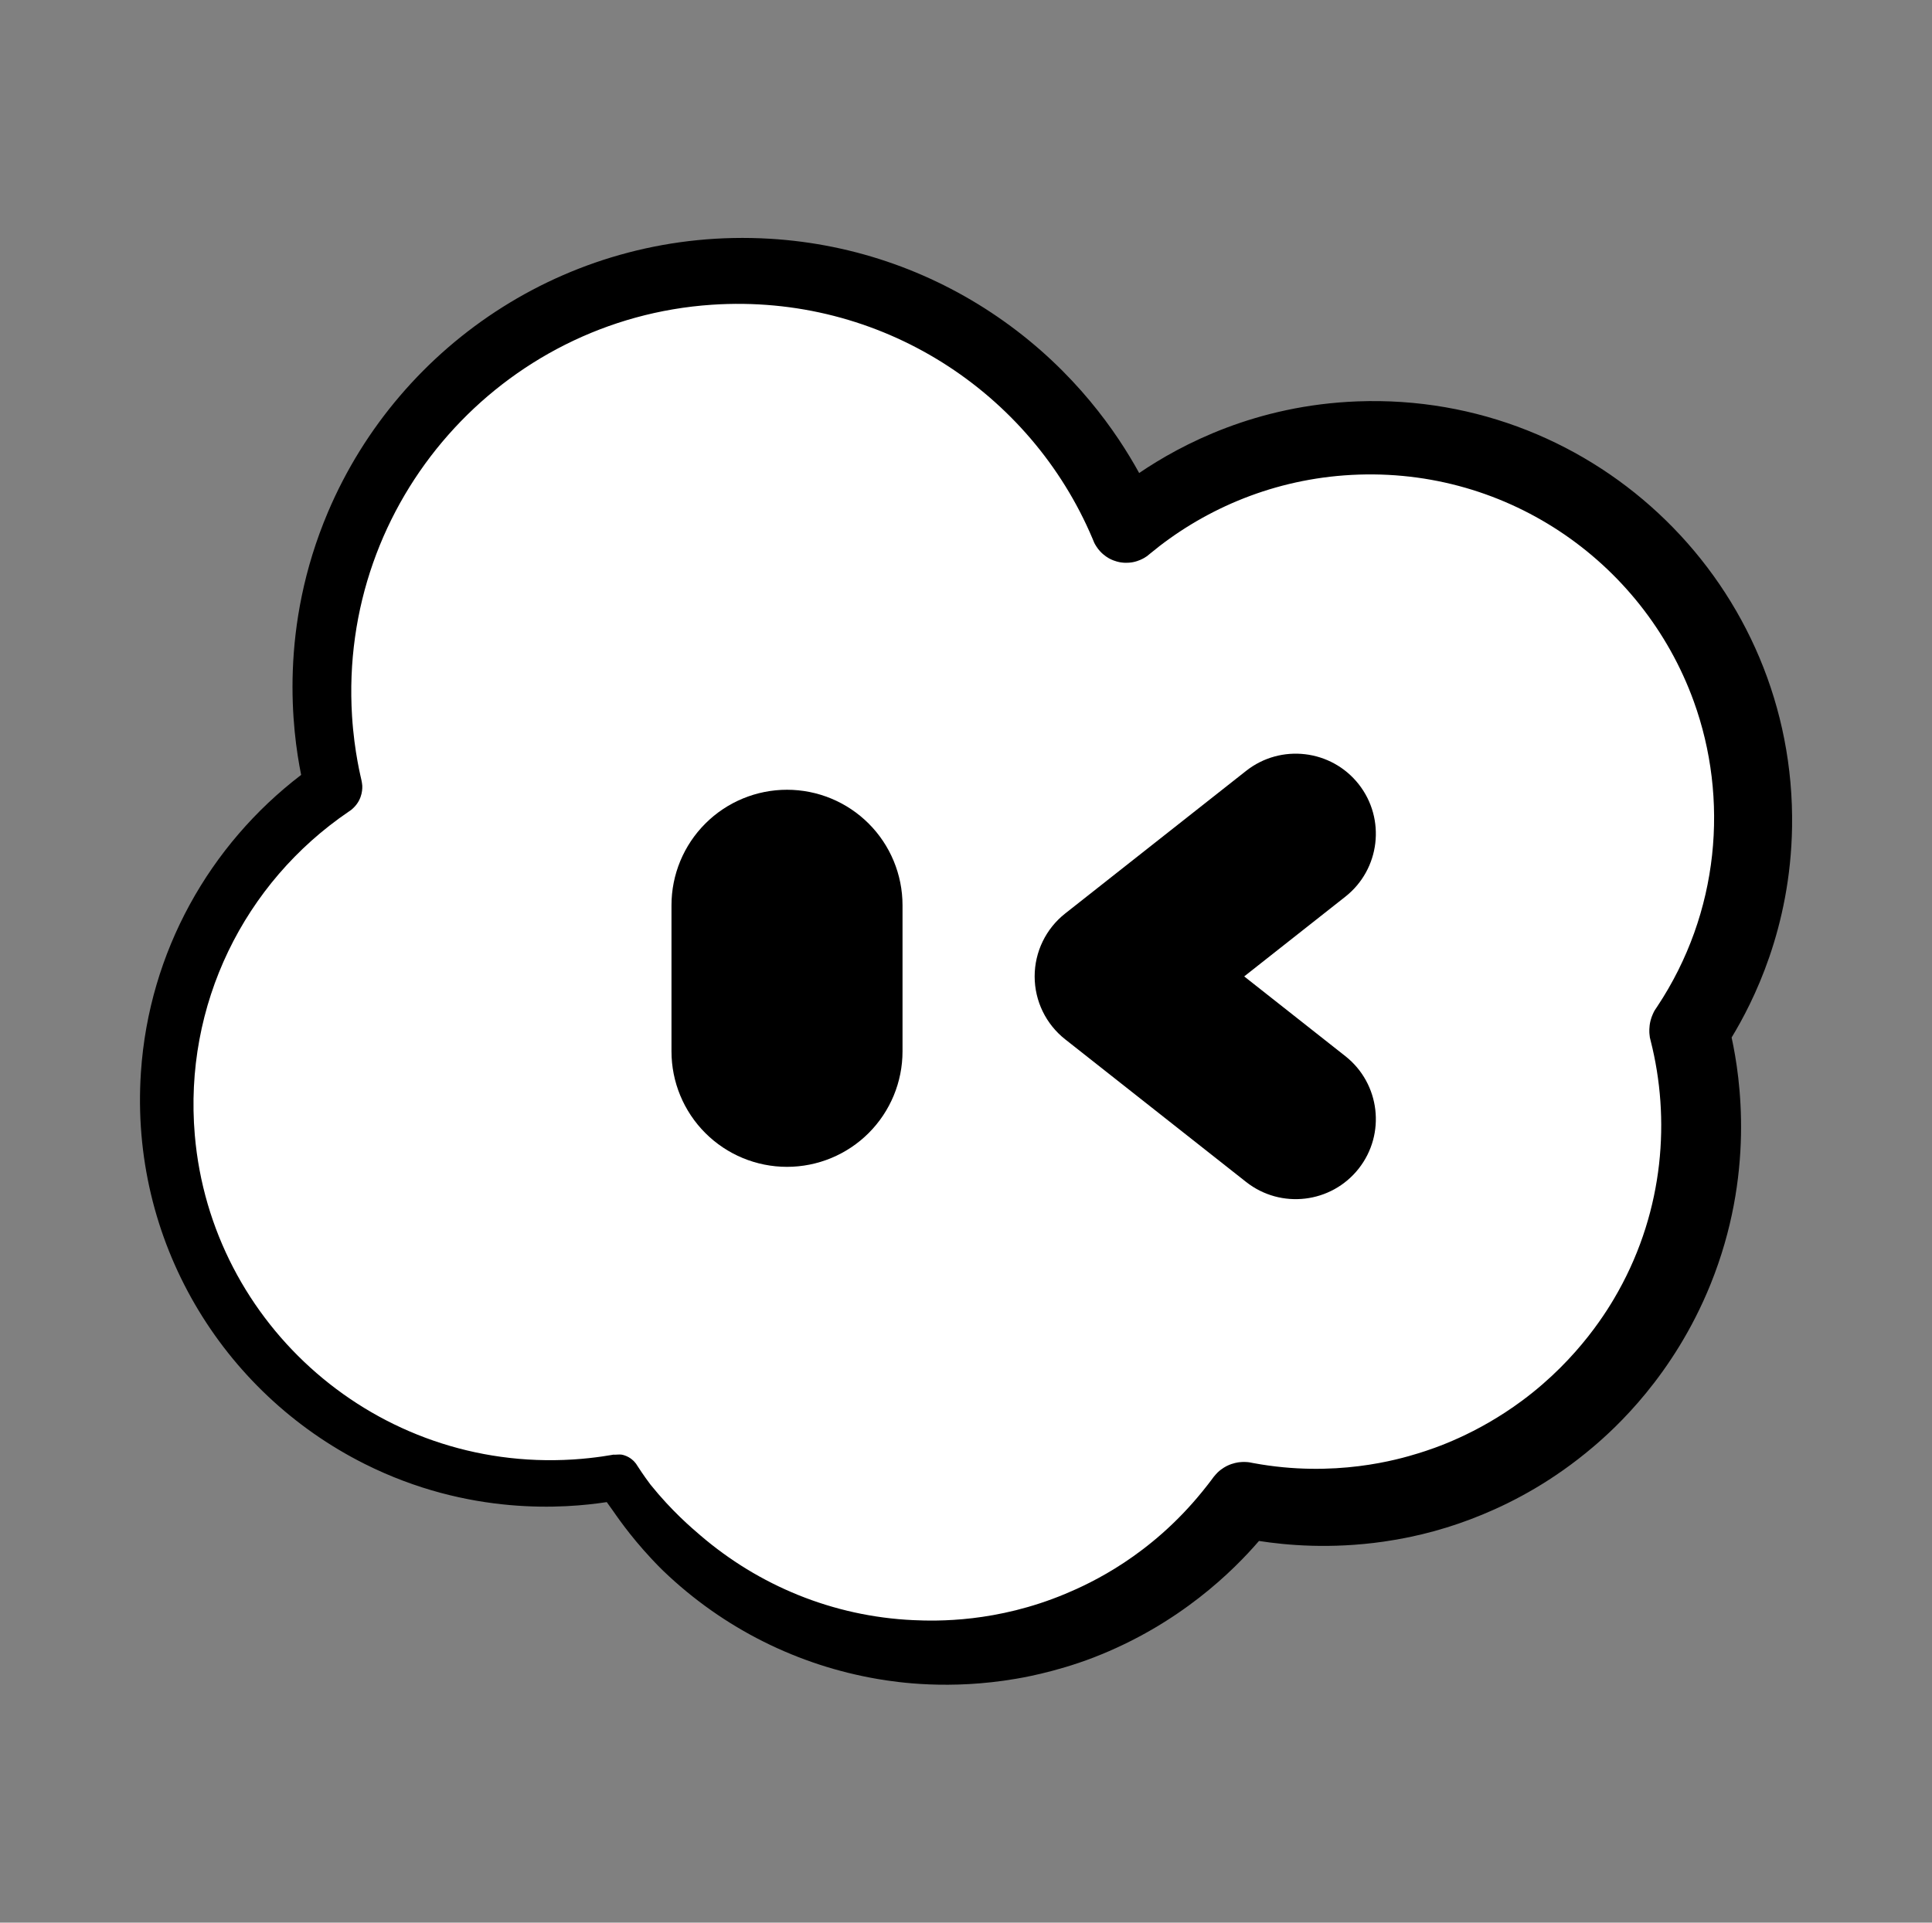
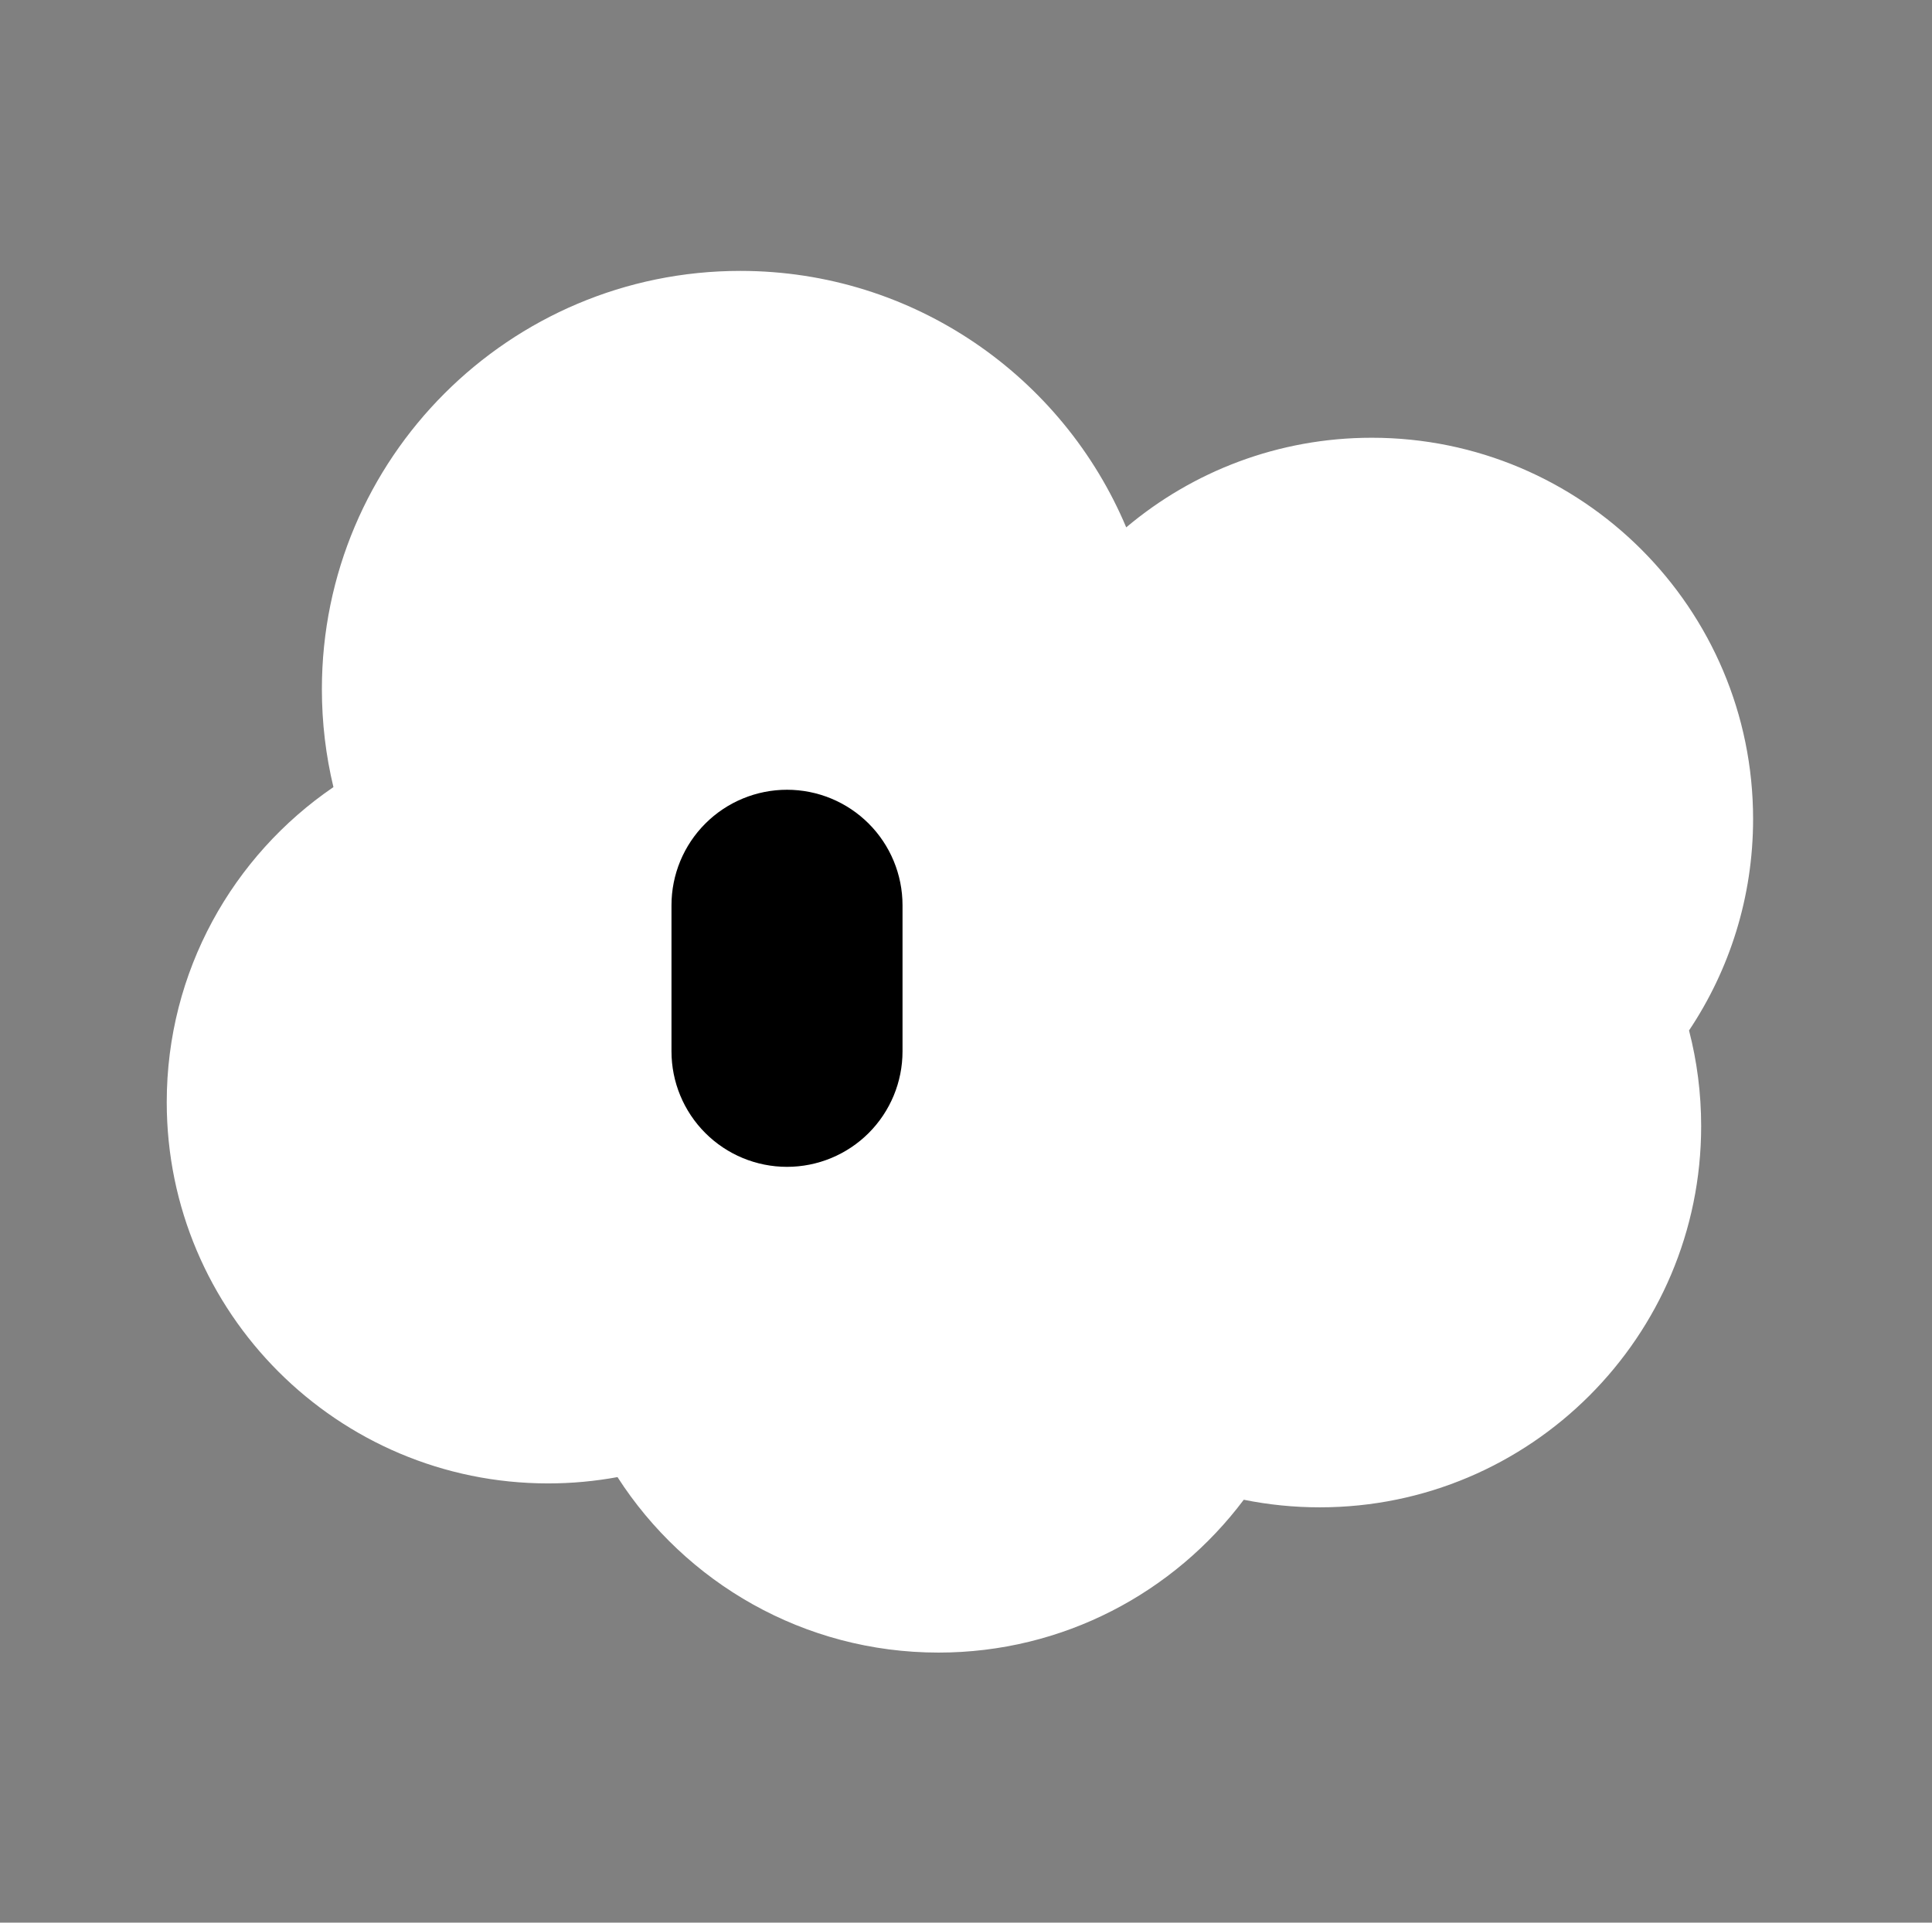
<svg xmlns="http://www.w3.org/2000/svg" width="218" height="217" viewBox="0 0 218 217" fill="none">
  <rect x="0" y="0" width="218" height="217" fill="#808080" stroke="none" />
  <path fill-rule="evenodd" clip-rule="evenodd" d="M69.676 166.713C67.136 167.181 64.518 167.426 61.843 167.426C38.096 167.426 18.814 148.145 18.814 124.398C18.814 109.628 26.271 96.587 37.623 88.837C36.772 85.292 36.32 81.593 36.32 77.789C36.32 51.73 57.477 30.575 83.535 30.575C103.118 30.575 119.932 42.524 127.079 59.522C134.567 53.212 144.235 49.407 154.785 49.407C178.533 49.407 197.813 68.687 197.813 92.436C197.813 101.261 195.15 109.471 190.584 116.303C191.477 119.752 191.953 123.37 191.953 127.098C191.953 150.846 172.672 170.126 148.923 170.126C145.986 170.126 143.116 169.832 140.343 169.269C132.491 179.739 119.98 186.52 105.897 186.52C90.7 186.52 77.332 178.623 69.676 166.713Z" fill="white" />
-   <path fill-rule="evenodd" clip-rule="evenodd" d="M68.465 169.536C63.822 170.245 52.95 171.149 41.135 165.22C25.035 157.141 14.617 140.025 15.902 121.004C16.82 107.409 23.659 95.342 33.98 87.461C32.968 82.422 31.479 70.82 37.005 57.802C45.173 38.56 64.757 25.635 86.85 26.945C96.608 27.524 105.68 30.858 113.281 36.262C121.324 41.98 126 48.772 128.54 53.388C133.329 50.135 141.73 45.733 153.168 45.302C180.207 44.283 202.644 66.175 202.21 93.345C202.028 104.792 197.826 113.078 195.389 117.099C196.399 121.735 197.99 132.622 193.017 144.937C188.847 155.266 182.207 161.239 179.727 163.341C175.307 167.088 170.95 169.423 167.285 170.939C163.753 172.401 160.091 173.427 156.141 173.995C150.129 174.86 145.117 174.396 142.059 173.921C139.171 177.274 133.086 183.328 123.399 187.074C118.967 188.787 114.943 189.424 114.649 189.475C107.147 190.762 101.232 189.878 99.008 189.496C90.132 187.978 81.683 183.865 74.839 177.295C74.334 176.812 73.649 176.079 73.547 175.972C70.927 173.172 69.41 170.846 69.1 170.424C68.869 170.109 68.656 169.809 68.465 169.536ZM69.21 164.182C69.498 164.201 69.787 164.148 70.075 164.169C70.219 164.18 70.359 164.227 70.496 164.272C71.128 164.485 71.508 164.899 71.577 164.976C71.778 165.195 71.767 165.204 71.929 165.453C72.544 166.402 73.191 167.302 73.398 167.561C75.825 170.573 78.037 172.441 79.037 173.299C85.582 178.912 93.939 182.444 103.061 182.858C105.716 182.978 112.435 183.14 120.204 179.893C123.132 178.669 129.795 175.582 135.661 168.35C136.672 167.104 136.839 166.818 136.936 166.705C137.084 166.533 137.225 166.351 137.389 166.194C137.887 165.715 138.413 165.465 138.511 165.419C139.135 165.122 139.713 165.05 139.822 165.037C140.048 165.01 140.277 164.999 140.505 165.008C140.97 165.026 140.967 165.049 141.426 165.133C150.612 166.832 157.787 164.722 160.045 164.026C161.805 163.485 166.593 161.912 171.759 158.079C178.237 153.274 181.523 147.676 182.603 145.741C187.779 136.457 188.471 126.215 186.263 117.498C186.161 117.095 186.152 117.096 186.117 116.68C186.107 116.561 186.054 115.922 186.244 115.185C186.305 114.943 186.389 114.705 186.491 114.475C186.699 114.011 186.72 114.021 187.001 113.597C194.027 103.014 195.093 90.127 191.113 79.146C185.346 63.235 169.569 52.326 151.682 53.654C143.088 54.293 135.537 57.698 129.737 62.514C129.434 62.767 129.439 62.777 129.099 62.976C129.005 63.03 128.505 63.323 127.831 63.451C127.725 63.472 127.156 63.58 126.477 63.476C126.371 63.46 125.799 63.373 125.194 63.049C125.098 62.998 124.588 62.725 124.126 62.217C123.972 62.051 123.834 61.869 123.713 61.679C123.448 61.265 123.47 61.252 123.279 60.8C116.284 44.236 99.37 33.117 80.324 34.395C56.664 35.981 38.199 56.506 39.724 80.835C39.982 84.944 40.754 87.859 40.791 88.083C40.822 88.267 40.863 88.45 40.874 88.637C40.887 88.853 40.966 90.126 39.897 91.169C39.641 91.419 39.633 91.41 39.337 91.611C27.531 99.645 20.721 113.422 21.981 128.113C23.817 149.523 42.523 166.106 64.65 164.726C67.306 164.56 69.208 164.172 69.21 164.182Z" fill="black" />
  <path fill-rule="evenodd" clip-rule="evenodd" d="M88.802 89.136C92.26 89.136 95.575 90.51 98.02 92.954C100.464 95.398 101.837 98.713 101.837 102.171V118.664C101.837 122.121 100.464 125.435 98.02 127.88C95.575 130.324 92.26 131.697 88.802 131.697C85.346 131.697 82.029 130.324 79.586 127.88C77.141 125.435 75.768 122.121 75.768 118.664V102.171C75.768 98.713 77.141 95.398 79.586 92.954C82.029 90.51 85.346 89.136 88.802 89.136Z" fill="black" />
-   <path fill-rule="evenodd" clip-rule="evenodd" d="M140.608 87.004C144.527 83.915 150.217 84.588 153.307 88.506C156.396 92.425 155.723 98.115 151.804 101.204L140.391 110.203L151.804 119.203C155.723 122.292 156.396 127.982 153.307 131.9C150.217 135.819 144.527 136.492 140.608 133.403L120.19 117.303C118.015 115.589 116.746 112.973 116.746 110.203C116.746 107.434 118.015 104.818 120.19 103.103L140.608 87.004Z" fill="black" />
</svg>